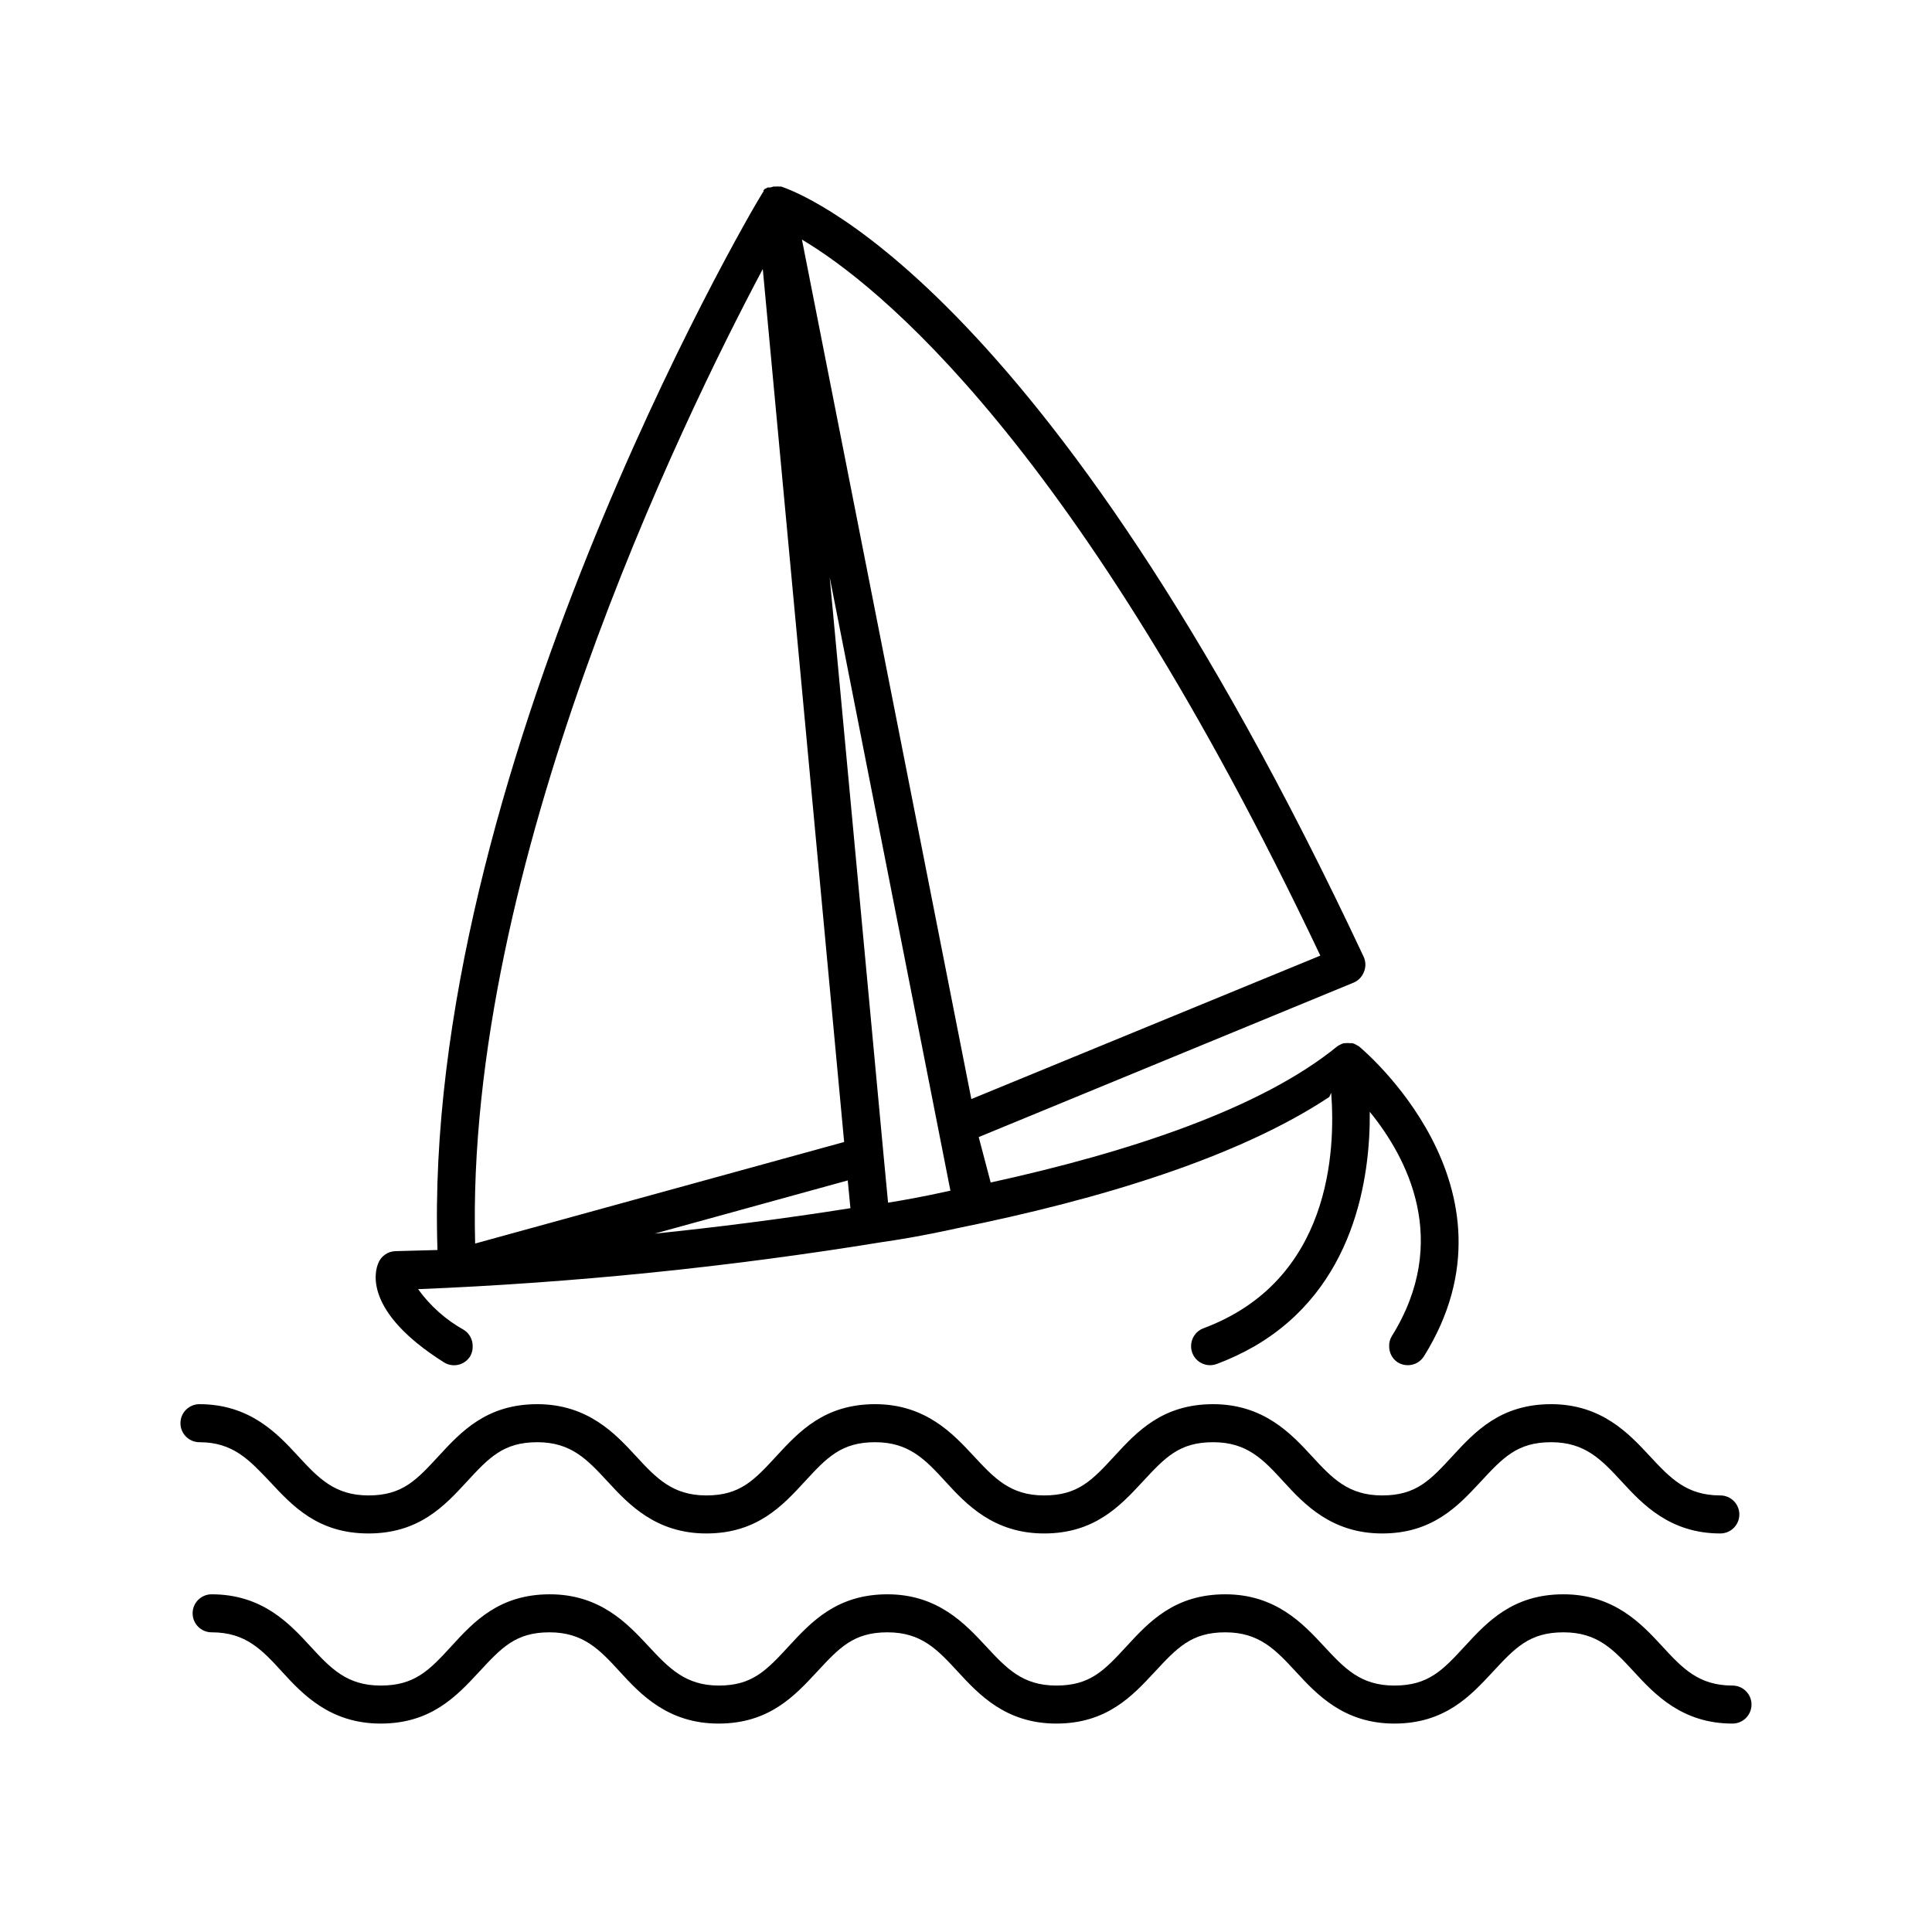
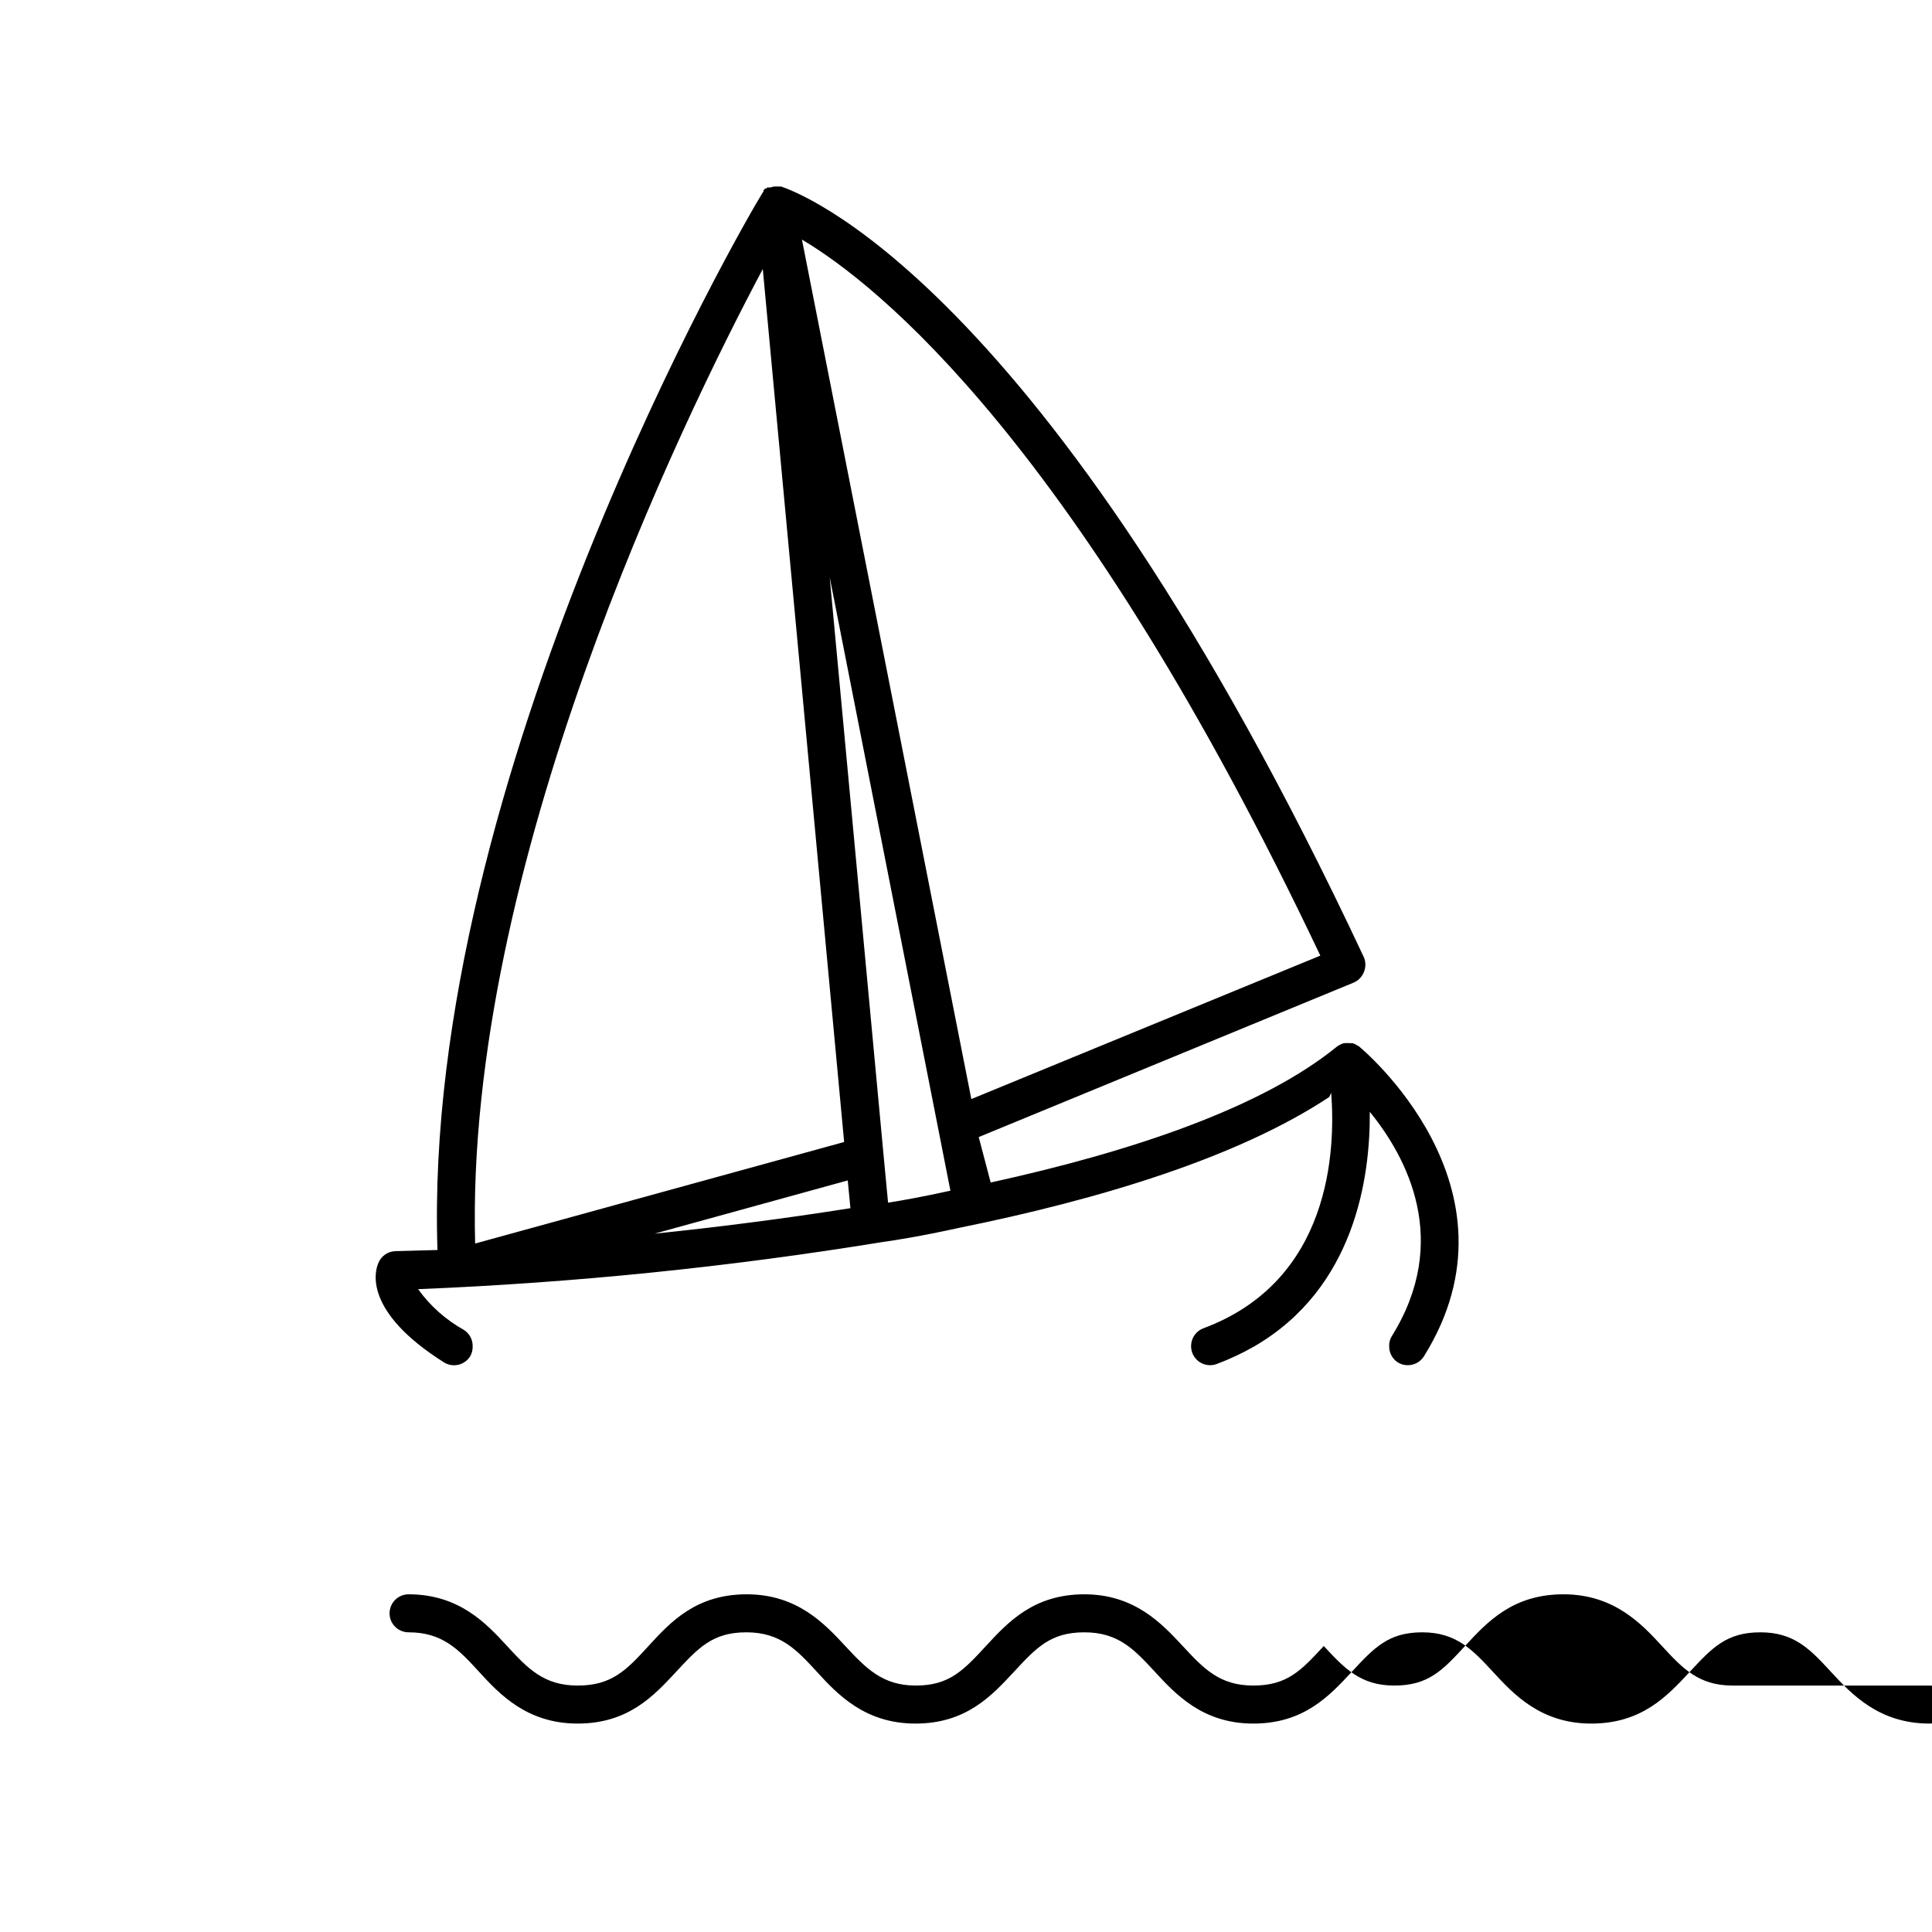
<svg xmlns="http://www.w3.org/2000/svg" fill="#000000" width="800px" height="800px" version="1.1" viewBox="144 144 512 512">
  <g>
-     <path d="m215.55 536.68c5.945 6.398 12.695 13.703 26.098 13.703s20.152-7.305 26.047-13.703c5.894-6.398 9.723-10.48 18.691-10.48s13.25 4.586 18.691 10.48c5.441 5.894 12.695 13.703 26.098 13.703 13.402 0 20.152-7.305 26.047-13.703 5.894-6.398 9.723-10.48 18.691-10.48s13.301 4.586 18.691 10.48c5.391 5.894 12.695 13.703 26.098 13.703 13.402 0 20.152-7.305 26.098-13.703 5.945-6.398 9.672-10.48 18.691-10.48 9.02 0 13.301 4.586 18.691 10.48 5.391 5.894 12.695 13.703 26.098 13.703s20.152-7.305 26.098-13.703c5.945-6.398 9.723-10.48 18.691-10.48s13.301 4.586 18.742 10.48c5.441 5.894 12.695 13.703 26.098 13.703h-0.004c2.781 0 5.039-2.258 5.039-5.039s-2.258-5.039-5.039-5.039c-9.02 0-13.301-4.637-18.742-10.48-5.441-5.844-12.695-13.703-26.098-13.703-13.402 0-20.152 7.254-26.098 13.703-5.945 6.449-9.672 10.48-18.691 10.48s-13.301-4.637-18.691-10.48-12.695-13.703-26.098-13.703c-13.402 0-20.152 7.254-26.098 13.703-5.945 6.449-9.672 10.48-18.691 10.48s-13.25-4.637-18.691-10.48c-5.441-5.844-12.695-13.703-26.098-13.703-13.402 0-20.152 7.254-26.098 13.703-5.945 6.449-9.672 10.48-18.641 10.48s-13.301-4.637-18.691-10.48-12.695-13.703-26.098-13.703c-13.402 0-20.152 7.254-26.098 13.703-5.945 6.449-9.672 10.48-18.641 10.48s-13.301-4.637-18.691-10.48-12.695-13.703-26.098-13.703h0.004c-2.785 0-5.039 2.258-5.039 5.039s2.254 5.039 5.039 5.039c8.969 0 13.25 4.785 18.691 10.48z" />
-     <path d="m603.13 590.69c-9.02 0-13.301-4.637-18.691-10.48s-12.695-13.703-26.098-13.703-20.152 7.254-26.098 13.703c-5.945 6.449-9.723 10.48-18.742 10.48-9.02 0-13.25-4.637-18.691-10.48s-12.695-13.703-26.098-13.703-20.152 7.254-26.098 13.703c-5.945 6.449-9.672 10.48-18.691 10.48s-13.25-4.637-18.691-10.48-12.695-13.703-26.047-13.703-20.152 7.254-26.098 13.703c-5.941 6.449-9.719 10.48-18.586 10.48-8.867 0-13.25-4.637-18.691-10.48s-12.695-13.703-26.098-13.703-20.152 7.254-26.047 13.703c-5.894 6.449-9.773 10.48-18.793 10.48s-13.301-4.637-18.691-10.48-12.594-13.703-26.098-13.703c-2.781 0-5.039 2.254-5.039 5.039 0 2.781 2.258 5.035 5.039 5.035 9.02 0 13.301 4.586 18.691 10.48s12.695 13.703 26.098 13.703 20.152-7.305 26.098-13.703c5.945-6.398 9.672-10.48 18.641-10.48s13.301 4.586 18.691 10.48c5.391 5.894 12.695 13.703 26.098 13.703s20.152-7.305 26.098-13.703 9.672-10.48 18.691-10.48c9.02 0 13.25 4.586 18.691 10.48 5.441 5.894 12.645 13.703 26.047 13.703 13.402 0 20.152-7.305 26.098-13.703 5.945-6.398 9.723-10.48 18.691-10.48s13.301 4.586 18.742 10.48c5.441 5.894 12.645 13.703 26.047 13.703 13.402 0 20.152-7.305 26.098-13.703 5.945-6.398 9.723-10.48 18.742-10.48 9.02 0 13.25 4.586 18.691 10.48 5.441 5.894 12.695 13.703 26.098 13.703h-0.004c2.785 0 5.039-2.254 5.039-5.039 0-2.781-2.254-5.035-5.039-5.035z" />
+     <path d="m603.13 590.69c-9.02 0-13.301-4.637-18.691-10.48s-12.695-13.703-26.098-13.703-20.152 7.254-26.098 13.703c-5.945 6.449-9.723 10.48-18.742 10.48-9.02 0-13.25-4.637-18.691-10.48c-5.945 6.449-9.672 10.48-18.691 10.48s-13.25-4.637-18.691-10.48-12.695-13.703-26.047-13.703-20.152 7.254-26.098 13.703c-5.941 6.449-9.719 10.48-18.586 10.48-8.867 0-13.25-4.637-18.691-10.48s-12.695-13.703-26.098-13.703-20.152 7.254-26.047 13.703c-5.894 6.449-9.773 10.48-18.793 10.48s-13.301-4.637-18.691-10.48-12.594-13.703-26.098-13.703c-2.781 0-5.039 2.254-5.039 5.039 0 2.781 2.258 5.035 5.039 5.035 9.02 0 13.301 4.586 18.691 10.48s12.695 13.703 26.098 13.703 20.152-7.305 26.098-13.703c5.945-6.398 9.672-10.48 18.641-10.48s13.301 4.586 18.691 10.48c5.391 5.894 12.695 13.703 26.098 13.703s20.152-7.305 26.098-13.703 9.672-10.48 18.691-10.48c9.02 0 13.25 4.586 18.691 10.48 5.441 5.894 12.645 13.703 26.047 13.703 13.402 0 20.152-7.305 26.098-13.703 5.945-6.398 9.723-10.48 18.691-10.48s13.301 4.586 18.742 10.48c5.441 5.894 12.645 13.703 26.047 13.703 13.402 0 20.152-7.305 26.098-13.703 5.945-6.398 9.723-10.48 18.742-10.48 9.02 0 13.25 4.586 18.691 10.48 5.441 5.894 12.695 13.703 26.098 13.703h-0.004c2.785 0 5.039-2.254 5.039-5.039 0-2.781-2.254-5.035-5.039-5.035z" />
    <path d="m244.22 478.84c-0.855 2.016-3.981 12.695 17.434 26.199 1.137 0.711 2.508 0.941 3.812 0.637 1.305-0.301 2.434-1.113 3.141-2.25 0.461-0.812 0.688-1.734 0.656-2.668 0.023-1.723-0.832-3.336-2.269-4.285-4.809-2.668-8.973-6.367-12.191-10.832 41.242-1.676 82.344-5.852 123.08-12.492 3.273-0.453 10.078-1.512 20.152-3.727 37.586-7.609 74.059-18.691 98.242-34.711l0.504-1.109c1.16 15.113 0 49.828-33.906 62.422v-0.004c-1.957 0.754-3.238 2.641-3.227 4.738 0 1.641 0.801 3.18 2.144 4.121 1.344 0.941 3.062 1.172 4.609 0.613 3.481-1.297 6.852-2.883 10.074-4.734 26.5-15.418 30.684-44.586 30.531-62.121 9.773 11.992 21.613 34.109 5.844 59.449-0.496 0.801-0.742 1.73-0.703 2.672-0.027 1.719 0.828 3.336 2.266 4.281 0.801 0.496 1.727 0.758 2.668 0.754 1.742 0.004 3.363-0.891 4.285-2.367 27.961-44.84-16.828-81.82-17.281-82.172l-0.656-0.352c-0.309-0.203-0.648-0.355-1.008-0.453h-0.707 0.004c-0.402-0.047-0.809-0.047-1.211 0h-0.352c-0.422 0.113-0.832 0.285-1.211 0.504-0.176 0.082-0.348 0.184-0.504 0.301-20.152 16.473-54.914 28.012-91.895 36.125l-3.172-12.043 99.301-40.91v0.004c1.27-0.523 2.269-1.543 2.769-2.824 0.531-1.254 0.531-2.672 0-3.93-85.293-181.88-151.64-203.23-154.42-204.24h-0.656 0.004c-0.254-0.027-0.508-0.027-0.758 0h-0.605l-0.855 0.25h-0.754c-0.156 0.074-0.293 0.176-0.406 0.305h-0.25l-0.402 0.453v0.301l-0.25 0.352c-4.539 7.156-90.336 155.23-86.152 280.17l-11.086 0.301c-2.07 0.035-3.91 1.332-4.637 3.273zm73.254-7.91 51.188-14.105 0.707 7.356c-18.086 2.871-35.77 5.09-51.895 6.75zm61.871-8.211-1.211-12.797-14.258-152.96 31.992 162.58c-7.508 1.664-13 2.621-16.523 3.176zm114.62-65.496-92.551 38.039-44.891-227.77c19.852 11.789 72.953 53.859 137.44 189.89zm-147.82-181.93 21.562 231.35-97.789 26.906c-2.719-99.855 54.816-218 76.227-258.25z" />
  </g>
</svg>